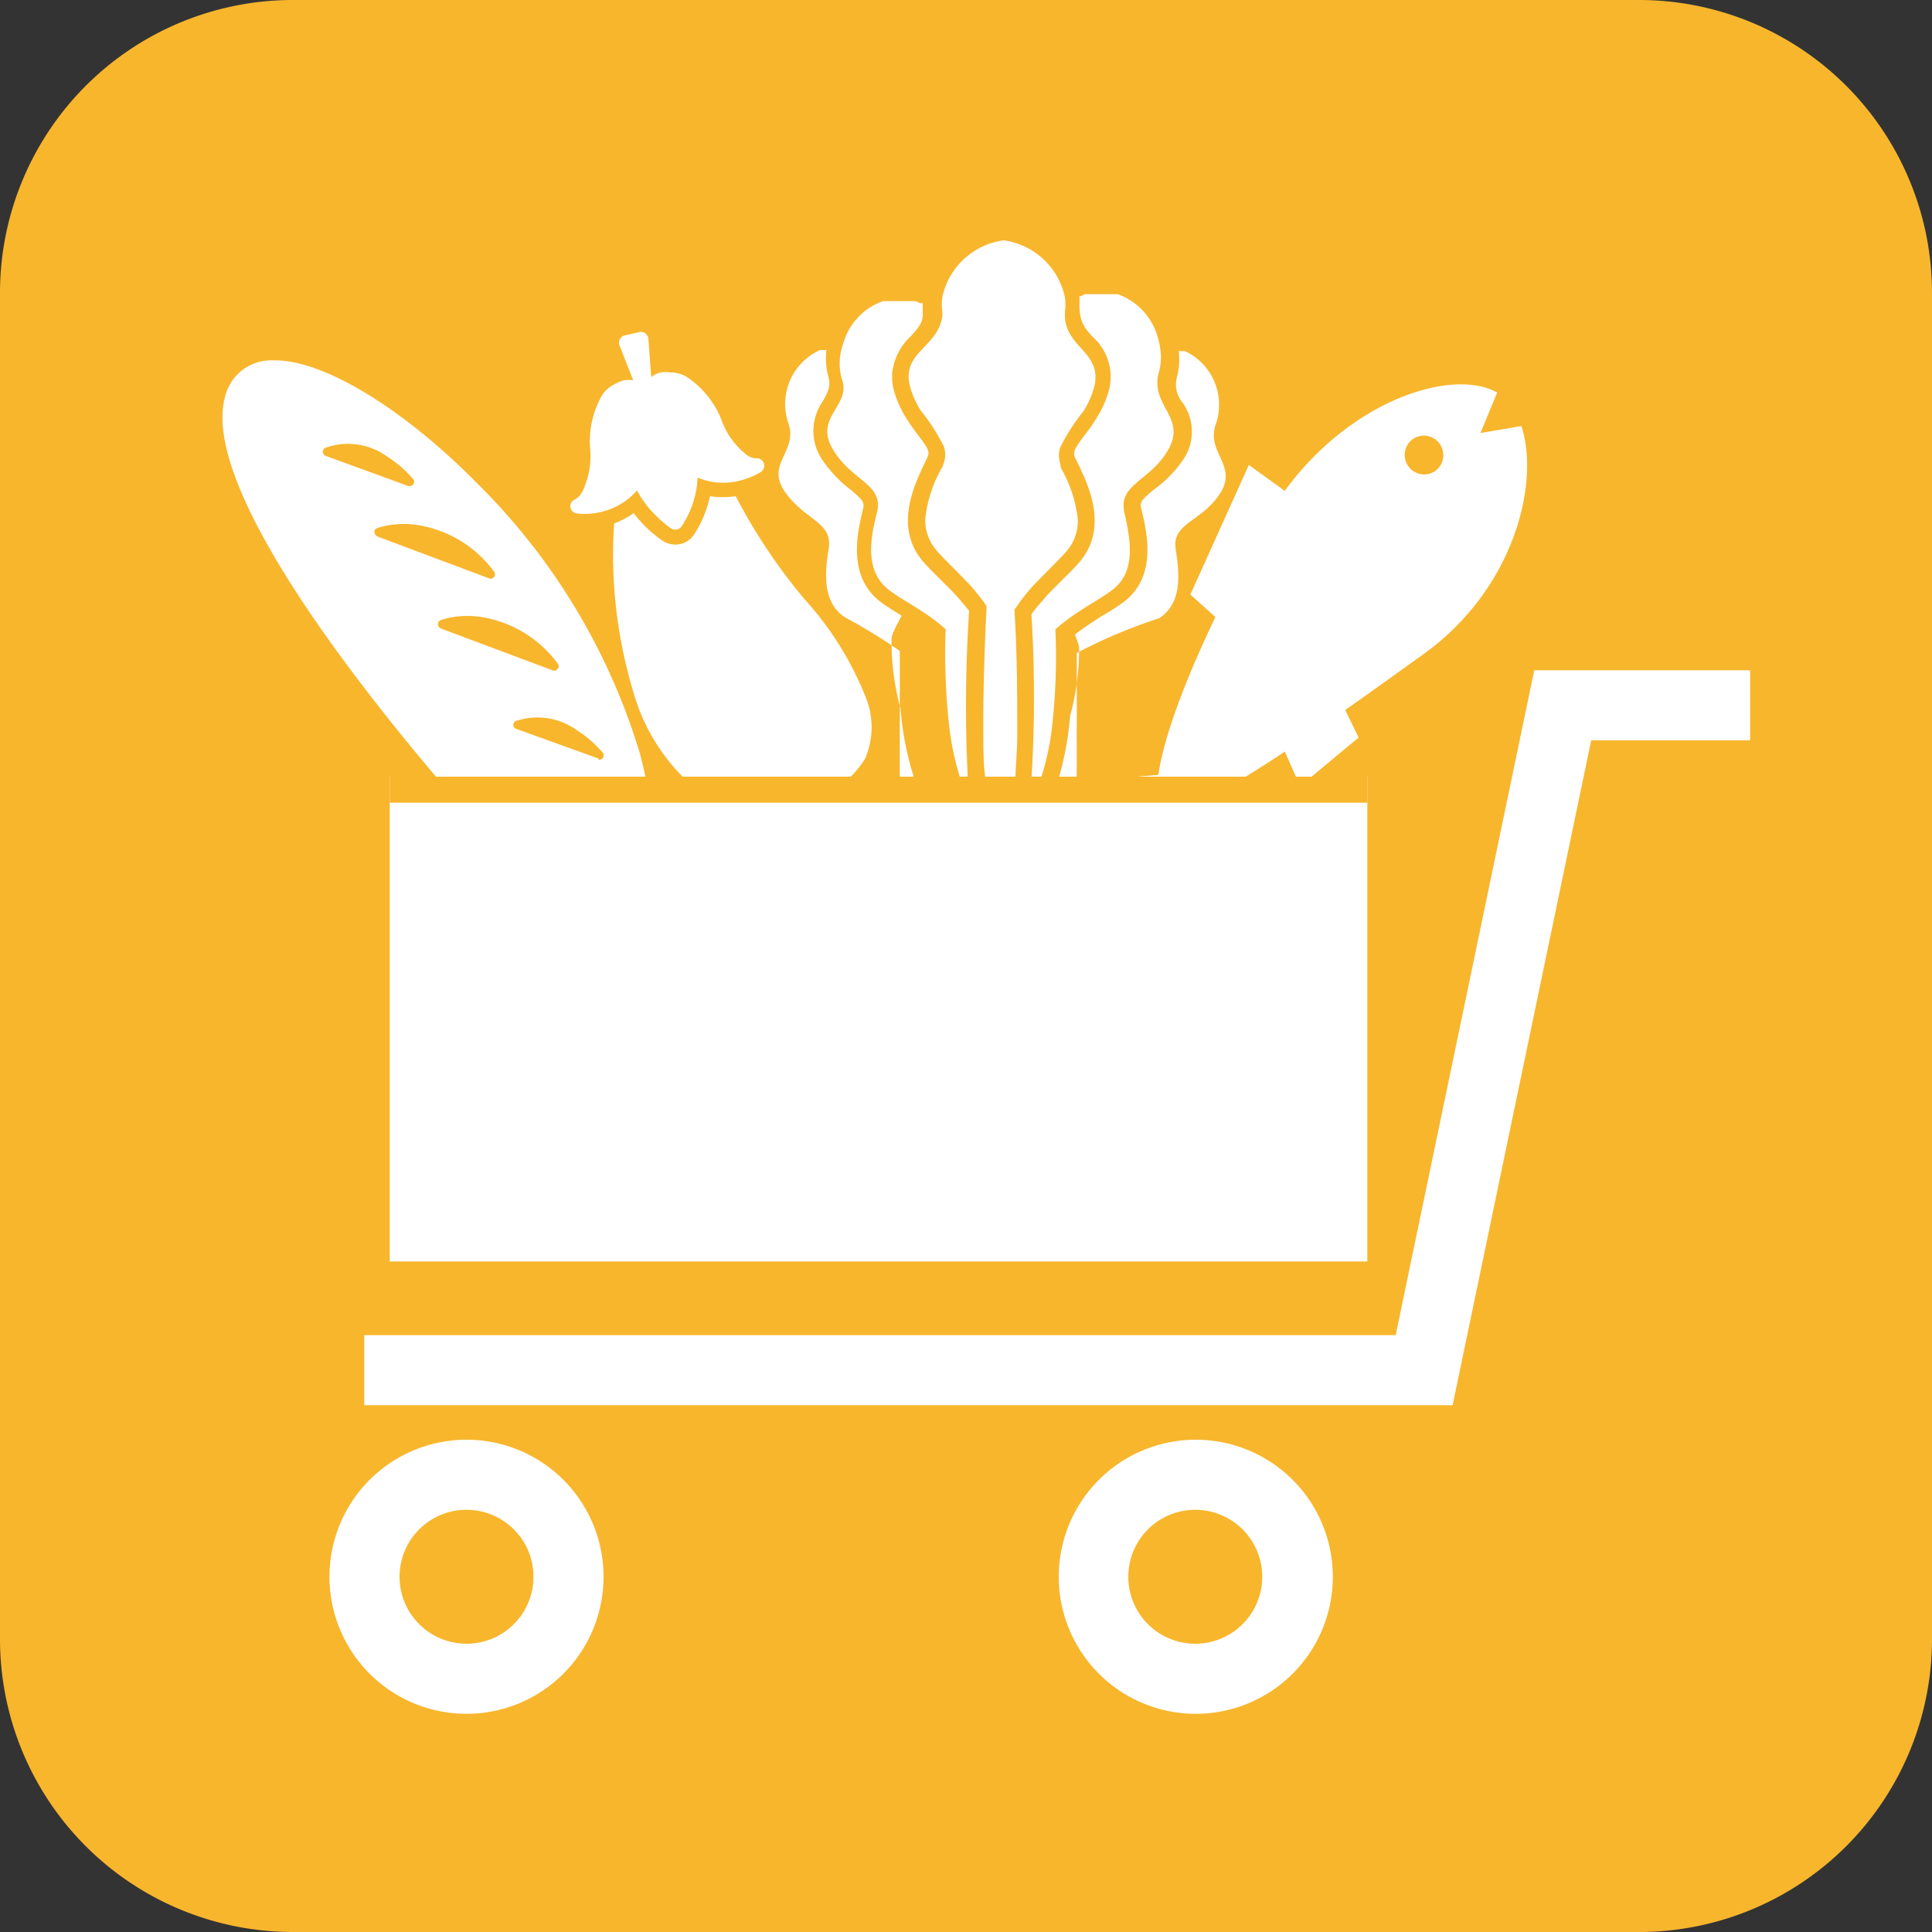
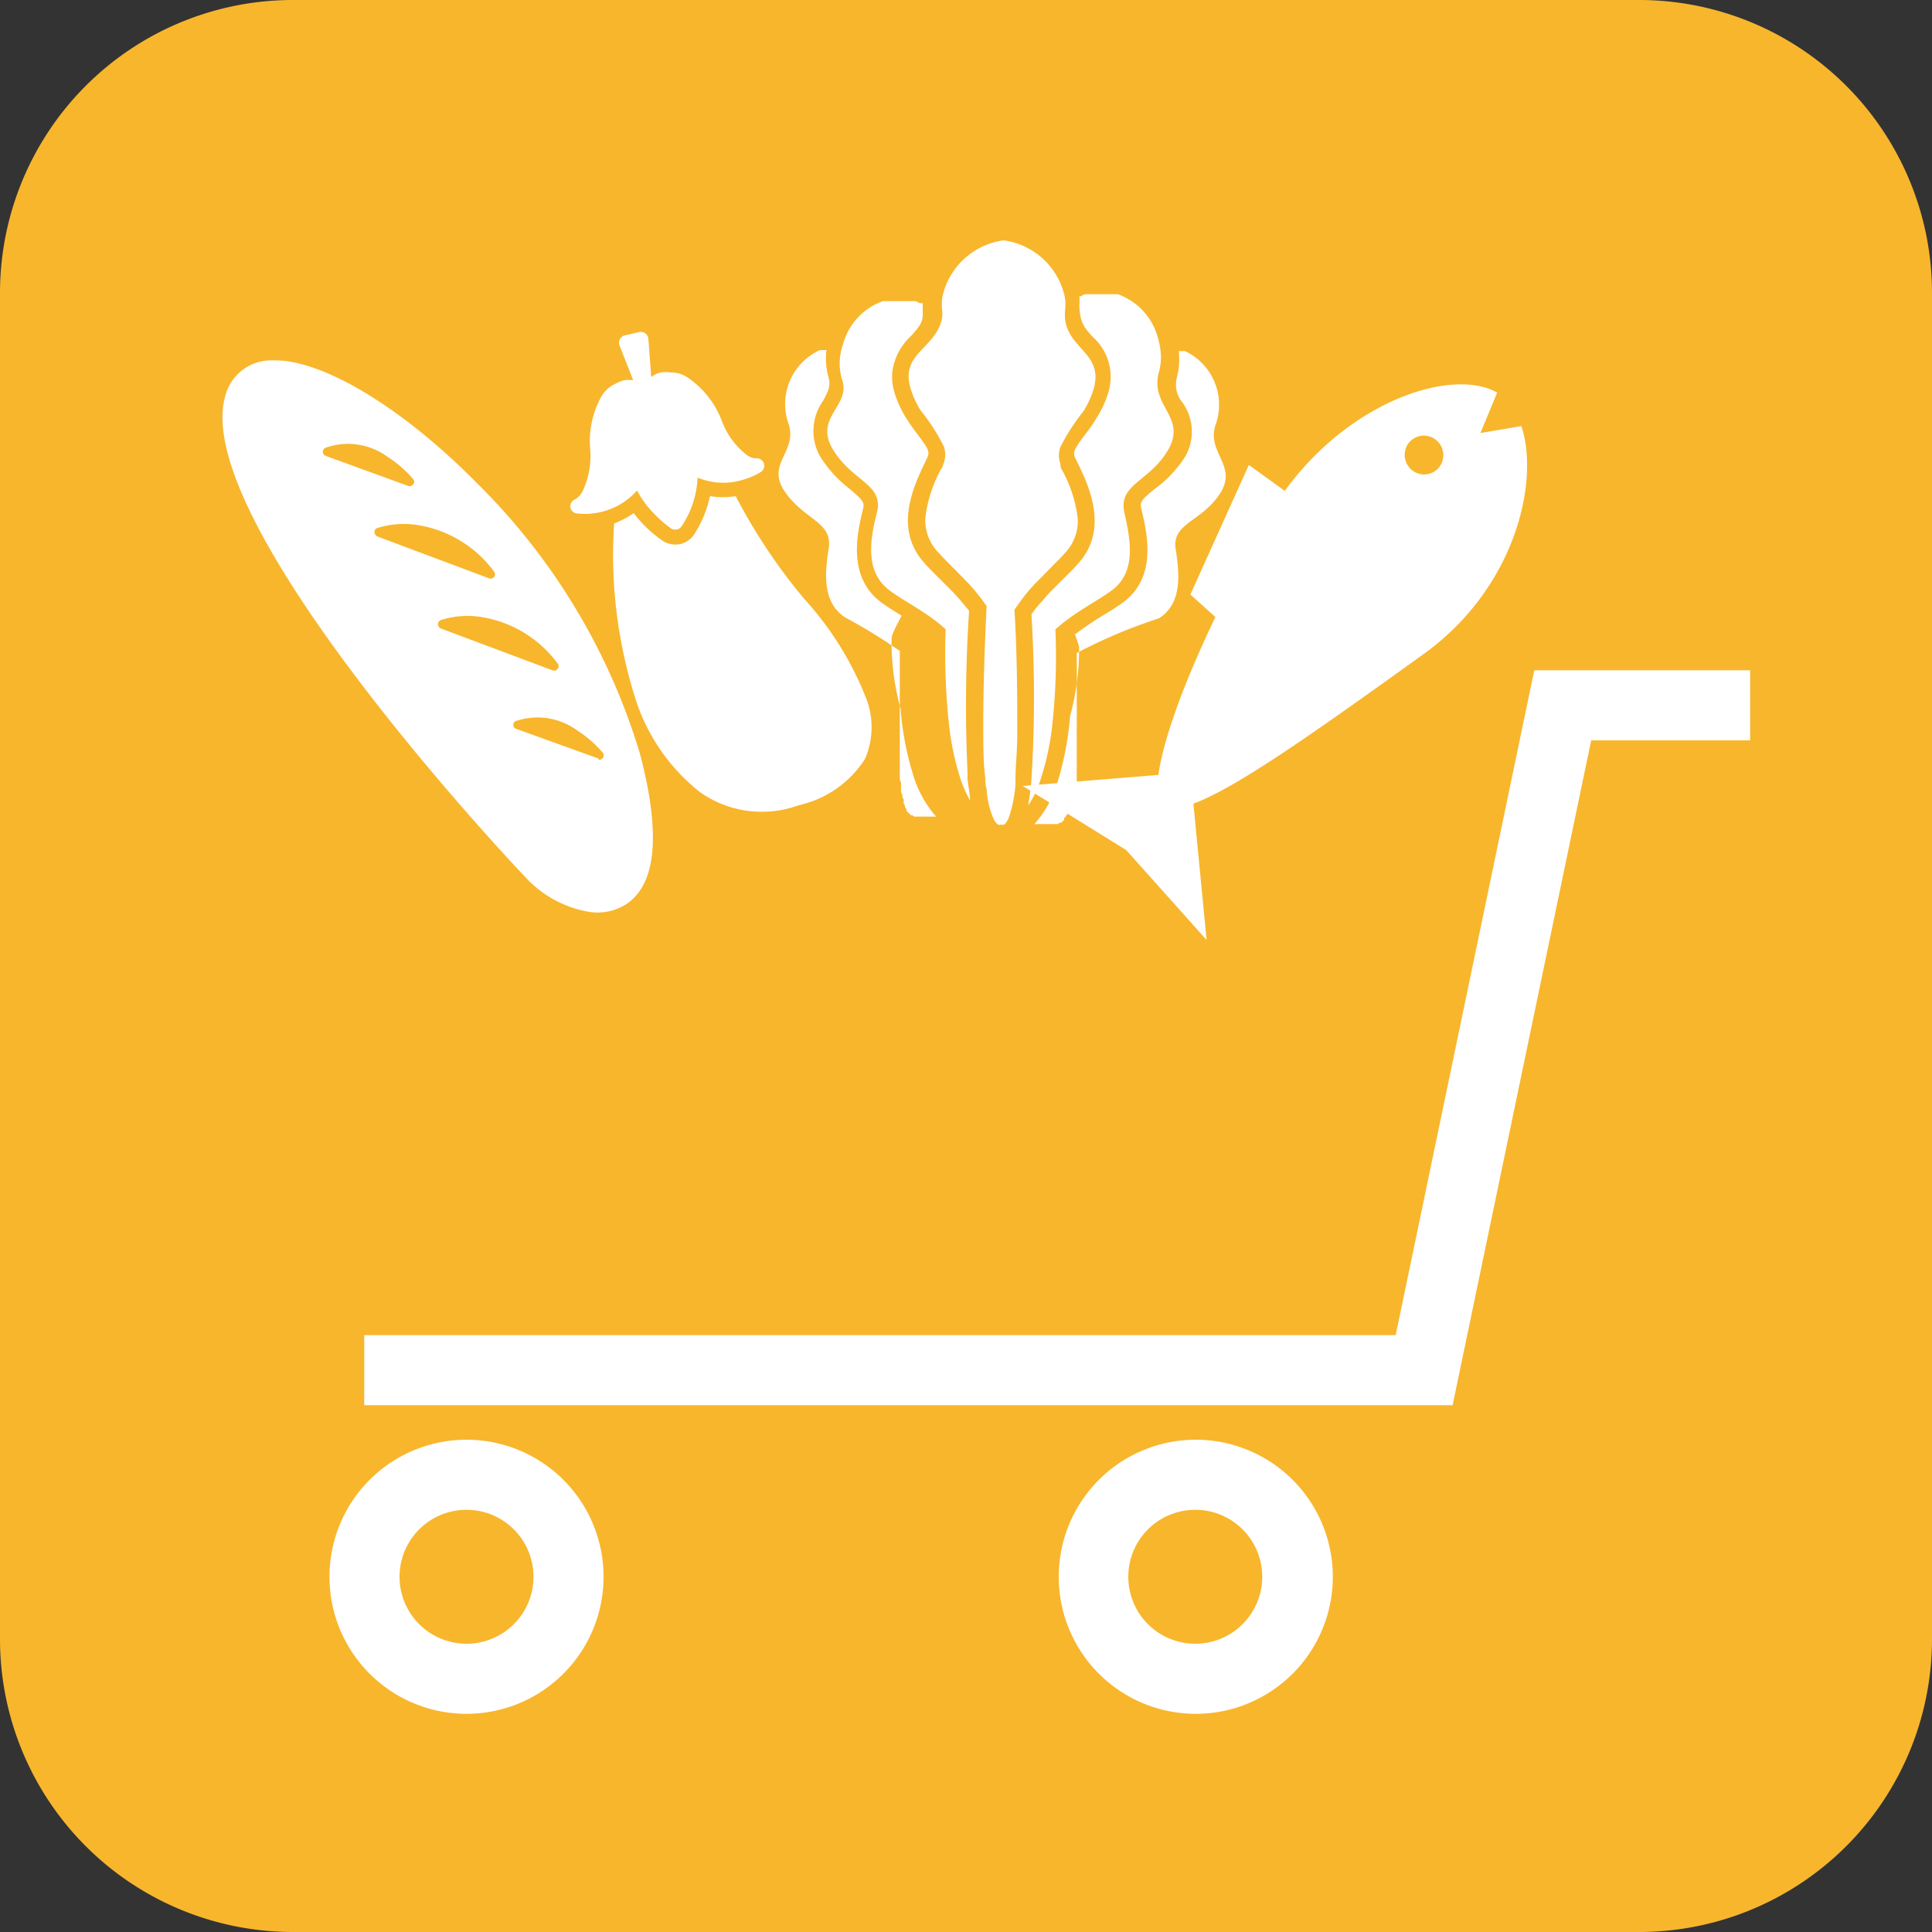
<svg xmlns="http://www.w3.org/2000/svg" width="26.46mm" height="26.46mm" viewBox="0 0 75 75">
  <rect x="0" y="0" width="75" height="75" fill="#333333" stroke="none" />
  <defs>
    <style>.cls-1{fill:#f8b62d;}.cls-2{fill:#fff;}</style>
  </defs>
  <g id="レイヤー_2" data-name="レイヤー 2">
    <g id="レイヤー_1-2" data-name="レイヤー 1">
      <path class="cls-1" d="M75,63.63A11.37,11.37,0,0,1,63.63,75H11.36A11.37,11.37,0,0,1,0,63.63V11.36A11.37,11.37,0,0,1,11.36,0H63.63A11.37,11.37,0,0,1,75,11.36Z" />
      <path class="cls-2" d="M24.6,19.92a5,5,0,0,0,.34.4,4.69,4.69,0,0,0,.81.69h0a.91.91,0,0,0,.66.11.89.89,0,0,0,.54-.38h0a4.39,4.39,0,0,0,.61-1.48,3.12,3.12,0,0,0,1,0,21.92,21.92,0,0,0,2.67,4A12.46,12.46,0,0,1,33.58,27a3.09,3.09,0,0,1,0,2.46A4.1,4.1,0,0,1,31,31.26a4.15,4.15,0,0,1-3.84-.52,7.54,7.54,0,0,1-2.55-3.8,18.46,18.46,0,0,1-.77-6.62A3.36,3.36,0,0,0,24.6,19.92Z" />
      <path class="cls-2" d="M22.32,19.39h0a.79.79,0,0,0,.3-.33,3.19,3.19,0,0,0,.29-1.64,3.58,3.58,0,0,1,.42-2,1.16,1.16,0,0,1,.52-.5,1.72,1.72,0,0,1,.38-.16,1.38,1.38,0,0,1,.35,0l-.53-1.35a.29.29,0,0,1,.2-.39l.57-.13a.27.27,0,0,1,.23.05.3.3,0,0,1,.12.21l.11,1.49a.87.87,0,0,1,.36-.18,1.36,1.36,0,0,1,.41,0,1.15,1.15,0,0,1,.68.22A3.57,3.57,0,0,1,28,16.28a3,3,0,0,0,1,1.39.76.76,0,0,0,.29.12h.06a.3.3,0,0,1,.3.19.29.29,0,0,1-.11.34,2.92,2.92,0,0,1-.87.35,2.57,2.57,0,0,1-1.59-.13,3.69,3.69,0,0,1-.62,1.89.3.3,0,0,1-.4.09,4.75,4.75,0,0,1-.7-.61,3.83,3.83,0,0,1-.63-.87,2.68,2.68,0,0,1-1.42.84,2.63,2.63,0,0,1-.93.05.28.28,0,0,1-.24-.25A.28.28,0,0,1,22.32,19.39Z" />
      <polygon class="cls-2" points="56.39 54.55 14.14 54.55 14.14 51.83 54.18 51.83 59.56 26.02 67.94 26.02 67.94 28.74 61.77 28.74 56.39 54.55" />
      <path class="cls-2" d="M18.11,66.53a5.32,5.32,0,1,1,5.32-5.31A5.32,5.32,0,0,1,18.11,66.53Zm0-7.92a2.6,2.6,0,1,0,2.6,2.61A2.6,2.6,0,0,0,18.11,58.61Z" />
      <path class="cls-2" d="M46.42,66.53a5.32,5.32,0,1,1,5.32-5.31A5.32,5.32,0,0,1,46.42,66.53Zm0-7.92A2.6,2.6,0,1,0,49,61.22,2.6,2.6,0,0,0,46.42,58.61Z" />
-       <rect class="cls-2" x="15.13" y="30.15" width="37.95" height="18.82" />
      <path class="cls-2" d="M32.17,21.29c-.16,1-.24,2.1.64,2.68a21.11,21.11,0,0,1,2.12,1.3c0,.13,0,.25,0,.37v.07c0,.1,0,.2,0,.29s0,.08,0,.12,0,.16,0,.24,0,.08,0,.13,0,.14,0,.22a.57.57,0,0,1,0,.13l0,.21s0,.09,0,.13l0,.2s0,.08,0,.13l0,.19c0,.05,0,.09,0,.14l0,.17a.68.68,0,0,0,0,.14l0,.17s0,.08,0,.13l0,.16,0,.13,0,.16,0,.12c0,.05,0,.1,0,.15l0,.12,0,.15s0,.07,0,.11a.74.74,0,0,0,0,.14l0,.11c0,.05,0,.09,0,.13a.49.49,0,0,0,0,.11s0,.08,0,.12,0,.07,0,.11a1.17,1.17,0,0,1,.05.11v0a.3.3,0,0,0,0,.08s0,.07,0,.11l0,.09,0,.1.05.09,0,.09a.41.41,0,0,0,.05.09l0,.08,0,.08.05.08,0,.07.06.07,0,.06.06.07.06.05.06.06.05,0,.07.05,0,0,.07,0,.06,0,.07,0,.06,0,.07,0,.06,0h.08l.06,0h.25a.08.08,0,0,0,.07,0l0,0a4.34,4.34,0,0,1-.91-1.68,11.66,11.66,0,0,1-.47-2.51,9.89,9.89,0,0,1-.35-2.7c0-.16.1-.32.16-.47A11.35,11.35,0,0,0,35,23.9c-.29-.18-.57-.35-.81-.53-1.31-1-.91-2.68-.69-3.6.07-.27,0-.35-.49-.77a4.81,4.81,0,0,1-1.16-1.26,2,2,0,0,1,.09-2.16c.21-.38.32-.6.22-.94a2.83,2.83,0,0,1-.08-1.05H32l-.17,0a2.3,2.3,0,0,0-1.24,2.8c.43,1.14-.89,1.59-.12,2.7S32.33,20.26,32.17,21.29Z" />
      <path class="cls-2" d="M47.21,16.43A2.3,2.3,0,0,0,46,13.63l-.18,0h-.06a2.83,2.83,0,0,1-.08,1.05,1.08,1.08,0,0,0,.22.94A1.94,1.94,0,0,1,46,17.74,4.63,4.63,0,0,1,44.8,19c-.51.42-.56.5-.49.77.22.92.62,2.61-.69,3.6a9.75,9.75,0,0,1-.82.53,12.63,12.63,0,0,0-1.07.73c.06.15.11.31.16.47a9.89,9.89,0,0,1-.35,2.7,11.93,11.93,0,0,1-.48,2.54,4.34,4.34,0,0,1-.9,1.65l0,0a.11.11,0,0,0,.08,0h.25l.06,0h.07l.07,0,.07,0,.06,0,.07,0,.06,0,.06,0,.06,0,.06-.05.06,0,.06-.06.06-.05,0-.07.06-.06s0-.05.06-.07l0-.07a.35.35,0,0,1,0-.08l.05-.08a.35.35,0,0,0,0-.08L41.7,31l0-.09,0-.09a.47.47,0,0,0,.05-.1l0-.09s0-.07,0-.11l0,0a.14.14,0,0,0,0-.06l.05-.11s0-.07,0-.11a.56.56,0,0,1,0-.12.49.49,0,0,1,0-.11.56.56,0,0,1,0-.12l0-.12a.65.65,0,0,0,0-.13.93.93,0,0,1,0-.13l0-.13,0-.13c0-.05,0-.09,0-.14l0-.13,0-.15,0-.14a.8.8,0,0,1,0-.15.59.59,0,0,1,0-.14l0-.16a.77.77,0,0,0,0-.15l0-.16c0-.05,0-.1,0-.15a1,1,0,0,0,0-.17.77.77,0,0,0,0-.15l0-.18c0-.05,0-.1,0-.15a1.37,1.37,0,0,0,0-.19c0-.05,0-.1,0-.15a1.23,1.23,0,0,1,0-.2c0-.05,0-.1,0-.15a1.48,1.48,0,0,0,0-.21.76.76,0,0,0,0-.15,1.79,1.79,0,0,0,0-.23s0-.09,0-.13,0-.24,0-.37A20,20,0,0,1,45,24c.88-.58.8-1.66.64-2.68s1-1.05,1.72-2.16S46.78,17.57,47.21,16.43Z" />
      <path class="cls-2" d="M42.41,13.07A2.07,2.07,0,0,1,43,15.31a3.78,3.78,0,0,1-.41.88,5.6,5.6,0,0,1-.5.72c-.42.57-.46.66-.32.93.45.91,1.29,2.59.16,3.95-.21.25-.46.49-.73.76l-.34.34a5.22,5.22,0,0,0-.39.43,4.33,4.33,0,0,0-.43.53,52,52,0,0,1,0,6.42v0a9,9,0,0,1-.13,1,3.65,3.65,0,0,0,.48-1,10.2,10.2,0,0,0,.47-2.24,24.18,24.18,0,0,0,.11-3.6l0,0c.14-.12.28-.24.43-.35.62-.47,1.3-.82,1.77-1.17.92-.69.74-1.87.48-3s1-1.21,1.71-2.47-.74-1.69-.37-3a2.16,2.16,0,0,0,.06-.84h0a3,3,0,0,0-.11-.52,2.47,2.47,0,0,0-1.55-1.66l-.18,0h-.39l-.09,0-.12,0-.08,0-.13,0-.08,0-.13,0-.08,0-.15.08,0,0-.06,0a2,2,0,0,1,0,.35C41.92,12.52,42.09,12.71,42.41,13.07Z" />
      <path class="cls-2" d="M32.33,17.44c.75,1.26,2,1.35,1.71,2.47s-.44,2.3.48,3c.46.35,1.15.7,1.77,1.17a4.87,4.87,0,0,1,.42.35l0,0a25.5,25.5,0,0,0,.12,3.6,10.79,10.79,0,0,0,.46,2.22,4.93,4.93,0,0,0,.37.83c0-.24-.07-.52-.1-.84,0-.07,0-.15,0-.23a56.7,56.7,0,0,1,.06-6.3l-.35-.42q-.18-.21-.39-.42l-.34-.34c-.27-.27-.52-.51-.73-.76-1.13-1.36-.29-3,.16-3.95.14-.27.1-.36-.33-.93a8.74,8.74,0,0,1-.5-.72,4.23,4.23,0,0,1-.4-.88,2.09,2.09,0,0,1-.1-.86,2.29,2.29,0,0,1,.72-1.38c.32-.36.49-.55.46-.93,0-.12,0-.23,0-.35l-.06,0-.05,0-.16-.08-.07,0-.13,0-.08,0-.13,0-.08,0-.12,0-.09,0h-.39l-.18,0a2.44,2.44,0,0,0-1.55,1.66,2.31,2.31,0,0,0-.12.52h0a2.16,2.16,0,0,0,.07.84C33.07,15.75,31.58,16.18,32.33,17.44Z" />
-       <path class="cls-2" d="M35.36,15.12a3.71,3.71,0,0,0,.37.8,7.93,7.93,0,0,1,.91,1.41,1,1,0,0,1,0,.64l-.06.16a5.09,5.09,0,0,0-.66,2,1.8,1.8,0,0,0,.42,1.22c.21.24.47.5.75.78l.48.49a7.51,7.51,0,0,1,.66.81l.07.09c-.08,1.64-.13,3.25-.13,4.61,0,.79,0,1.49.08,2.08,0,.14,0,.28.05.41a3.29,3.29,0,0,0,.3,1.23l.06.08a.6.6,0,0,0,.08.08.23.23,0,0,0,.14,0A.19.19,0,0,0,39,32l0,0a.9.9,0,0,0,.17-.28,5.43,5.43,0,0,0,.25-1.26c0-.07,0-.14,0-.21,0-.5.07-1.08.07-1.72,0-1.41,0-3.11-.11-4.86l.15-.21a6.48,6.48,0,0,1,.66-.81l.48-.49c.28-.28.54-.54.75-.78a1.8,1.8,0,0,0,.42-1.22,5.09,5.09,0,0,0-.66-2L41.16,18a1,1,0,0,1,0-.64,7.93,7.93,0,0,1,.91-1.41,3.71,3.71,0,0,0,.37-.8c.45-1.44-1-1.58-1.1-2.82h0V12.1a2.09,2.09,0,0,0,0-.56,2.82,2.82,0,0,0-2.38-2.21,2.82,2.82,0,0,0-2.38,2.21,2.09,2.09,0,0,0,0,.56,1.15,1.15,0,0,1,0,.19h0C36.39,13.54,34.9,13.68,35.36,15.12Z" />
+       <path class="cls-2" d="M35.36,15.12a3.71,3.71,0,0,0,.37.8,7.93,7.93,0,0,1,.91,1.41,1,1,0,0,1,0,.64l-.06.16a5.09,5.09,0,0,0-.66,2,1.8,1.8,0,0,0,.42,1.22c.21.24.47.5.75.78l.48.49a7.51,7.51,0,0,1,.66.81l.07.09c-.08,1.64-.13,3.25-.13,4.61,0,.79,0,1.49.08,2.08,0,.14,0,.28.05.41a3.29,3.29,0,0,0,.3,1.23l.06.08a.6.6,0,0,0,.08.08.23.23,0,0,0,.14,0A.19.19,0,0,0,39,32a.9.9,0,0,0,.17-.28,5.43,5.43,0,0,0,.25-1.26c0-.07,0-.14,0-.21,0-.5.07-1.08.07-1.72,0-1.41,0-3.11-.11-4.86l.15-.21a6.48,6.48,0,0,1,.66-.81l.48-.49c.28-.28.54-.54.75-.78a1.8,1.8,0,0,0,.42-1.22,5.09,5.09,0,0,0-.66-2L41.16,18a1,1,0,0,1,0-.64,7.93,7.93,0,0,1,.91-1.41,3.71,3.71,0,0,0,.37-.8c.45-1.44-1-1.58-1.1-2.82h0V12.1a2.09,2.09,0,0,0,0-.56,2.82,2.82,0,0,0-2.38-2.21,2.82,2.82,0,0,0-2.38,2.21,2.09,2.09,0,0,0,0,.56,1.15,1.15,0,0,1,0,.19h0C36.39,13.54,34.9,13.68,35.36,15.12Z" />
      <polygon class="cls-2" points="46.21 29.98 39.7 30.51 43.72 33 46.84 36.49 46.21 29.98" />
      <polygon class="cls-2" points="47.6 24.33 46.21 23.08 48.48 18.05 50.45 19.47 47.6 24.33" />
-       <polygon class="cls-2" points="49.35 27.98 50.47 30.52 52.74 28.63 51.47 26.01 49.35 27.98" />
      <path class="cls-2" d="M57.47,16.81l1.59-.27c.72,2.17-.25,6.31-3.81,8.86C49.69,29.4,46,32,45.12,31.24c-.67-.56.4-4.58,4-11,2.46-4.42,7.09-6.08,9-5Zm-1.71.28a.75.75,0,0,0-1.06.09.76.76,0,0,0,.1,1.06.75.75,0,0,0,1.06-.09A.76.76,0,0,0,55.76,17.09Z" />
      <path class="cls-2" d="M24.84,29.25a24.78,24.78,0,0,0-6.33-10.5c-2.88-2.92-6-4.81-7.91-4.76a1.84,1.84,0,0,0-1.86,1.4C7.38,20.22,19.84,33.48,20.35,34a4.34,4.34,0,0,0,2.53,1.4,2.08,2.08,0,0,0,1.46-.32C25.49,34.29,25.65,32.32,24.84,29.25ZM12.53,17.54a.18.18,0,0,1,.11-.16,2.6,2.6,0,0,1,2.4.35,4.42,4.42,0,0,1,1,.87.15.15,0,0,1,0,.2.18.18,0,0,1-.18.07h0L12.65,17.7A.18.18,0,0,1,12.53,17.54Zm2,3.12a.18.18,0,0,1,.11-.16,3.46,3.46,0,0,1,1.49-.13,4.57,4.57,0,0,1,3.05,1.82.17.17,0,0,1-.17.27h0l-4.35-1.63A.19.19,0,0,1,14.54,20.66ZM17,24.23a.18.18,0,0,1,.11-.16,3.46,3.46,0,0,1,1.49-.13,4.57,4.57,0,0,1,3.05,1.82.15.15,0,0,1,0,.2.16.16,0,0,1-.18.07h0l-4.35-1.63A.19.19,0,0,1,17,24.23Zm6.24,5.22h0L20,28.28A.17.17,0,0,1,20,28a2.61,2.61,0,0,1,2.4.35,4.51,4.51,0,0,1,1,.87.17.17,0,0,1-.17.27Z" />
-       <rect class="cls-1" x="15.13" y="30.15" width="37.95" height="1.01" />
    </g>
  </g>
</svg>